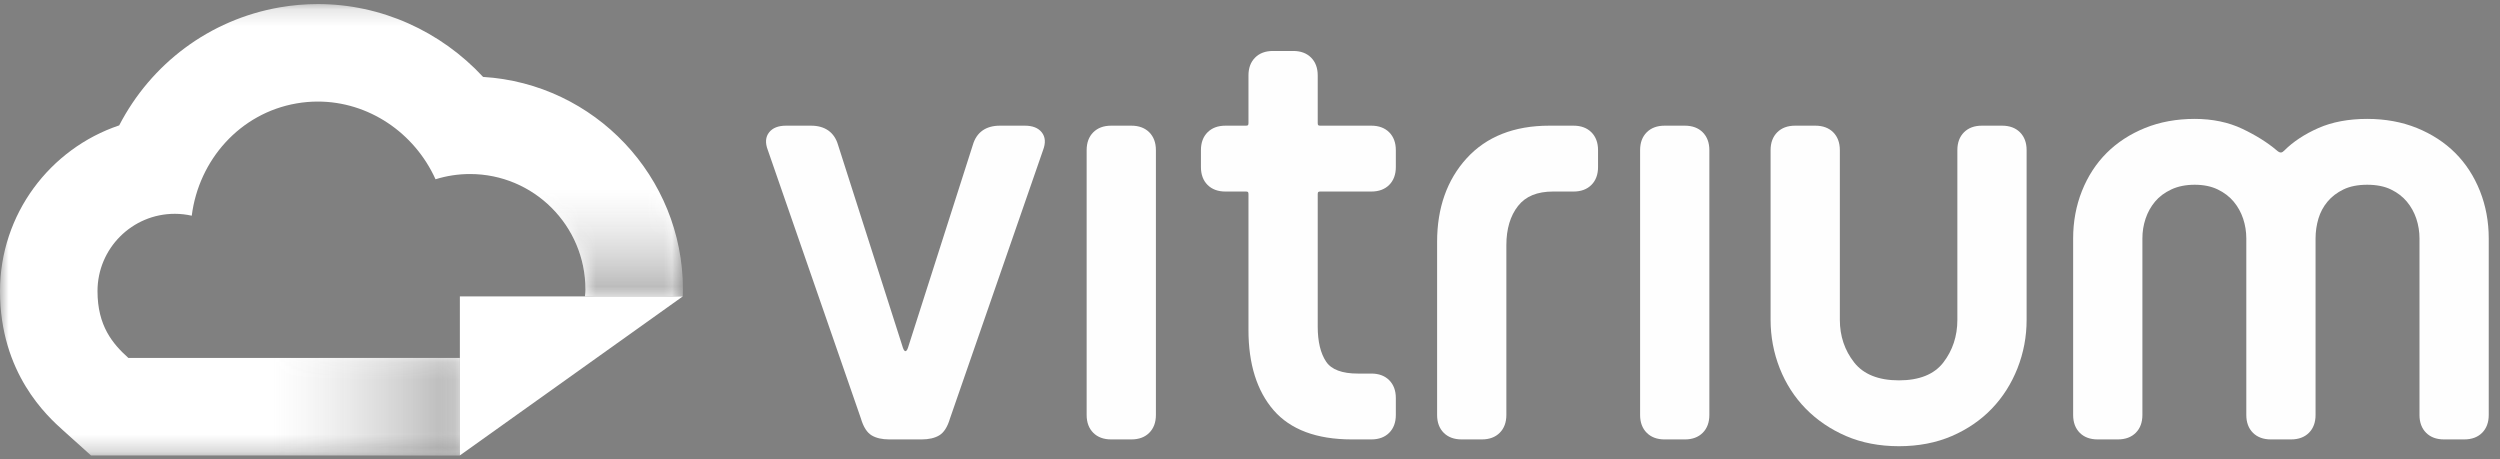
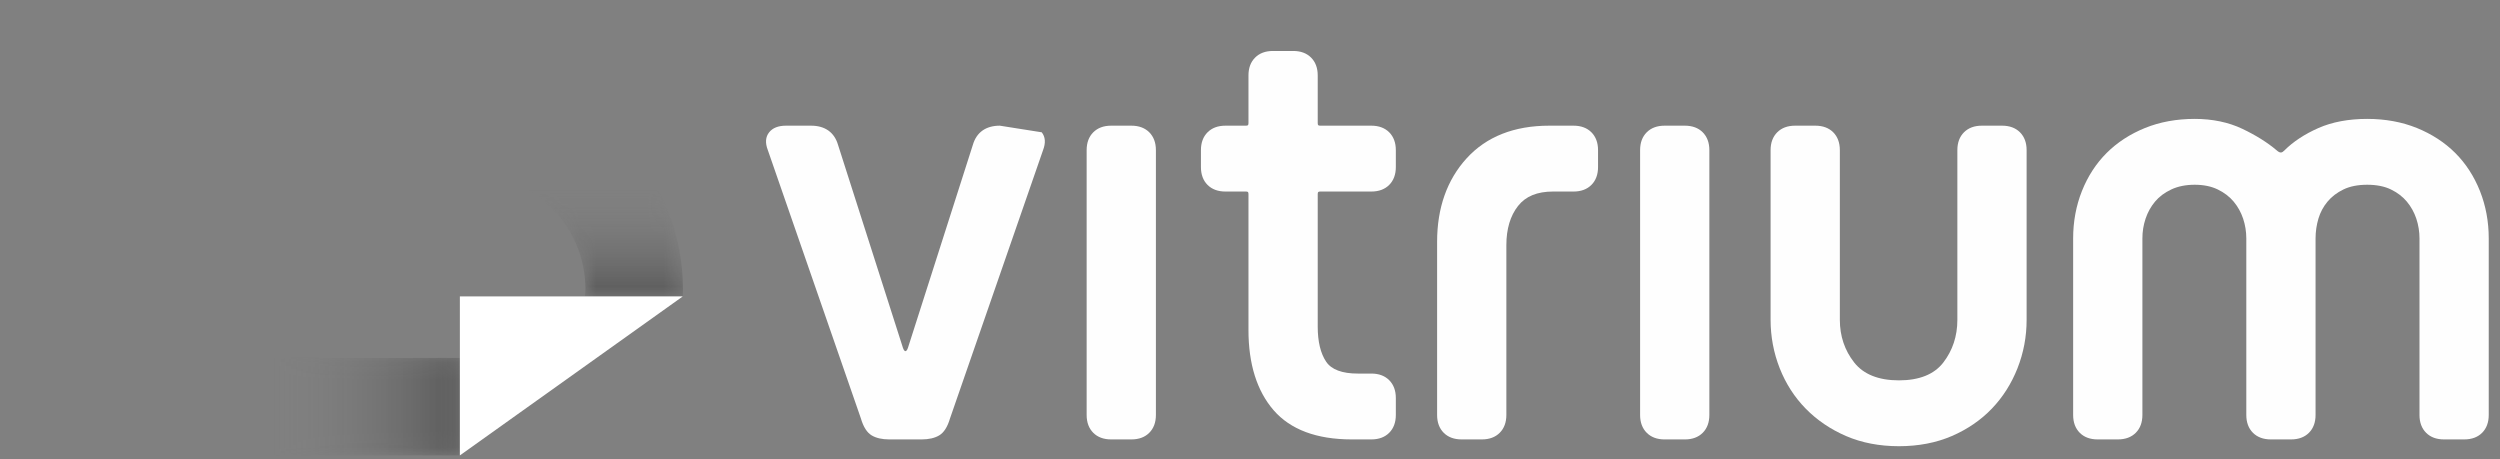
<svg xmlns="http://www.w3.org/2000/svg" xmlns:xlink="http://www.w3.org/1999/xlink" width="147px" height="27px" viewBox="0 0 147 27" version="1.1">
  <rect x="0" y="0" width="147" height="27" fill="#808080" stroke="none" />
  <title>Group</title>
  <desc>Created with Sketch.</desc>
  <defs>
    <polygon id="path-1" points="0 0.179 40.157 0.179 40.157 26.72 0 26.72" />
    <polygon id="path-3" points="21.792 0.231 21.792 5.964 0.101 5.964 2.299 0.231" />
    <linearGradient x1="-1.11022302e-14%" y1="50%" x2="100%" y2="50%" id="linearGradient-5">
      <stop stop-color="#FFFFFF" stop-opacity="0" offset="0%" />
      <stop stop-color="#868686" stop-opacity="0" offset="49.253%" />
      <stop stop-color="#000000" stop-opacity="0.3" offset="100%" />
    </linearGradient>
    <path d="M2.879,0.169 C9.426,0.568 14.631,6.021 14.631,12.666 C14.631,12.798 14.627,12.935 14.619,13.076 L14.619,13.076 L8.868,13.076 C8.887,12.923 8.898,12.785 8.898,12.666 C8.898,8.918 5.859,5.879 2.11,5.879 C1.404,5.879 0.723,5.987 0.083,6.187 L0.083,6.187 L2.879,0.169 Z" id="path-6" />
    <linearGradient x1="50%" y1="0%" x2="50%" y2="100%" id="linearGradient-8">
      <stop stop-color="#FFFFFF" stop-opacity="0" offset="0%" />
      <stop stop-color="#7C7C7C" stop-opacity="0" offset="51.23%" />
      <stop stop-color="#000000" stop-opacity="0.3" offset="100%" />
    </linearGradient>
  </defs>
  <g id="Page-1" stroke="none" stroke-width="1" fill="none" fill-rule="evenodd">
    <g id="Artboard-Copy-2" transform="translate(-227, -17)">
      <g id="Group" transform="translate(227, 17)">
-         <path d="M61.253,7.779 C61.047,7.521 60.716,7.39 60.268,7.39 L58.791,7.39 C57.968,7.39 57.419,7.781 57.205,8.515 L53.409,20.385 C53.387,20.464 53.328,20.648 53.24,20.648 C53.152,20.648 53.093,20.464 53.068,20.375 L49.277,8.521 C49.061,7.781 48.512,7.39 47.689,7.39 L46.212,7.39 C45.765,7.39 45.433,7.521 45.227,7.779 C45.01,8.05 44.985,8.404 45.148,8.825 L50.615,24.588 C50.767,25.106 50.979,25.439 51.261,25.605 C51.523,25.759 51.866,25.837 52.282,25.837 L54.198,25.837 C54.613,25.837 54.956,25.759 55.218,25.605 C55.501,25.439 55.713,25.106 55.862,24.599 L61.33,8.833 C61.495,8.403 61.469,8.049 61.253,7.779" id="Fill-4" fill="#FEFEFE" />
+         <path d="M61.253,7.779 L58.791,7.39 C57.968,7.39 57.419,7.781 57.205,8.515 L53.409,20.385 C53.387,20.464 53.328,20.648 53.24,20.648 C53.152,20.648 53.093,20.464 53.068,20.375 L49.277,8.521 C49.061,7.781 48.512,7.39 47.689,7.39 L46.212,7.39 C45.765,7.39 45.433,7.521 45.227,7.779 C45.01,8.05 44.985,8.404 45.148,8.825 L50.615,24.588 C50.767,25.106 50.979,25.439 51.261,25.605 C51.523,25.759 51.866,25.837 52.282,25.837 L54.198,25.837 C54.613,25.837 54.956,25.759 55.218,25.605 C55.501,25.439 55.713,25.106 55.862,24.599 L61.33,8.833 C61.495,8.403 61.469,8.049 61.253,7.779" id="Fill-4" fill="#FEFEFE" />
        <path d="M67.577,7.779 C67.318,7.521 66.966,7.39 66.53,7.39 L65.332,7.39 C64.895,7.39 64.543,7.521 64.284,7.78 C64.026,8.038 63.895,8.391 63.895,8.827 L63.895,24.401 C63.895,24.838 64.026,25.19 64.284,25.448 C64.542,25.707 64.894,25.837 65.332,25.837 L66.53,25.837 C66.966,25.837 67.319,25.707 67.577,25.448 C67.836,25.189 67.967,24.837 67.967,24.401 L67.967,8.827 C67.967,8.391 67.836,8.039 67.577,7.779" id="Fill-6" fill="#FEFEFE" />
        <path d="M77.643,11.262 L80.638,11.262 C81.074,11.262 81.427,11.131 81.685,10.873 C81.943,10.614 82.075,10.262 82.075,9.825 L82.075,8.827 C82.075,8.391 81.943,8.039 81.685,7.779 C81.426,7.521 81.073,7.39 80.638,7.39 L77.643,7.39 C77.508,7.39 77.482,7.365 77.482,7.23 L77.482,4.435 C77.482,3.998 77.351,3.646 77.092,3.387 C76.833,3.128 76.481,2.997 76.045,2.997 L74.847,2.997 C74.41,2.997 74.058,3.128 73.8,3.387 C73.541,3.645 73.41,3.998 73.41,4.435 L73.41,7.23 C73.41,7.363 73.383,7.39 73.25,7.39 L72.052,7.39 C71.615,7.39 71.263,7.521 71.004,7.78 C70.746,8.038 70.615,8.39 70.615,8.827 L70.615,9.825 C70.615,10.262 70.746,10.615 71.004,10.873 C71.262,11.131 71.615,11.262 72.052,11.262 L73.25,11.262 C73.383,11.262 73.41,11.289 73.41,11.423 L73.41,19.409 C73.41,21.403 73.907,22.987 74.886,24.118 C75.874,25.259 77.419,25.837 79.479,25.837 L80.638,25.837 C81.074,25.837 81.427,25.707 81.685,25.448 C81.943,25.189 82.075,24.837 82.075,24.4 L82.075,23.403 C82.075,22.967 81.943,22.614 81.685,22.355 C81.426,22.096 81.073,21.966 80.638,21.966 L79.839,21.966 C78.916,21.966 78.291,21.732 77.98,21.272 C77.65,20.783 77.482,20.089 77.482,19.21 L77.482,11.423 C77.482,11.289 77.509,11.262 77.643,11.262" id="Fill-8" fill="#FEFEFE" />
        <path d="M93.575,7.779 C93.316,7.521 92.964,7.39 92.528,7.39 L91.09,7.39 C89.033,7.39 87.402,8.034 86.242,9.305 C85.087,10.569 84.502,12.223 84.502,14.218 L84.502,24.401 C84.502,24.838 84.633,25.19 84.891,25.448 C85.149,25.707 85.502,25.837 85.939,25.837 L87.137,25.837 C87.574,25.837 87.926,25.707 88.184,25.448 C88.443,25.189 88.574,24.837 88.574,24.401 L88.574,14.418 C88.574,13.465 88.805,12.689 89.261,12.11 C89.71,11.539 90.387,11.262 91.33,11.262 L92.528,11.262 C92.964,11.262 93.317,11.131 93.575,10.873 C93.834,10.614 93.965,10.262 93.965,9.825 L93.965,8.827 C93.965,8.391 93.834,8.039 93.575,7.779" id="Fill-10" fill="#FEFEFE" />
        <path d="M100.12,7.779 C99.862,7.521 99.509,7.39 99.073,7.39 L97.875,7.39 C97.438,7.39 97.086,7.521 96.828,7.779 C96.569,8.038 96.438,8.39 96.438,8.827 L96.438,24.401 C96.438,24.838 96.569,25.19 96.828,25.448 C97.085,25.706 97.437,25.838 97.875,25.838 L99.073,25.838 C99.51,25.838 99.862,25.707 100.121,25.448 C100.379,25.19 100.51,24.837 100.51,24.401 L100.51,8.827 C100.51,8.391 100.379,8.039 100.12,7.779" id="Fill-12" fill="#FEFEFE" />
        <path d="M118.775,7.779 C118.516,7.521 118.164,7.39 117.728,7.39 L116.53,7.39 C116.093,7.39 115.741,7.521 115.482,7.78 C115.224,8.038 115.093,8.39 115.093,8.827 L115.093,18.81 C115.093,19.763 114.814,20.607 114.264,21.32 C113.729,22.013 112.852,22.365 111.658,22.365 C110.463,22.365 109.579,22.013 109.03,21.318 C108.468,20.606 108.183,19.762 108.183,18.81 L108.183,8.827 C108.183,8.391 108.052,8.039 107.794,7.779 C107.535,7.521 107.182,7.39 106.746,7.39 L105.548,7.39 C105.112,7.39 104.759,7.521 104.501,7.78 C104.243,8.038 104.111,8.39 104.111,8.827 L104.111,18.81 C104.111,19.795 104.292,20.751 104.647,21.653 C105.003,22.557 105.517,23.356 106.176,24.028 C106.833,24.7 107.631,25.242 108.548,25.639 C109.467,26.036 110.513,26.237 111.658,26.237 C112.802,26.237 113.848,26.036 114.768,25.639 C115.685,25.242 116.477,24.699 117.121,24.027 C117.765,23.356 118.272,22.558 118.629,21.653 C118.985,20.75 119.165,19.793 119.165,18.81 L119.165,8.827 C119.165,8.391 119.034,8.039 118.775,7.779" id="Fill-14" fill="#FEFEFE" />
        <path d="M145.822,11.234 C145.478,10.369 144.99,9.616 144.371,8.997 C143.753,8.379 142.994,7.885 142.116,7.527 C141.238,7.171 140.254,6.991 139.191,6.991 C138.099,6.991 137.132,7.172 136.319,7.53 C135.51,7.887 134.834,8.334 134.31,8.858 C134.181,8.987 134.074,9.024 133.875,8.845 C133.329,8.381 132.646,7.953 131.846,7.573 C131.031,7.187 130.09,6.991 129.048,6.991 C127.985,6.991 127,7.171 126.123,7.527 C125.245,7.884 124.487,8.379 123.868,8.997 C123.248,9.617 122.76,10.37 122.417,11.234 C122.074,12.096 121.901,13.033 121.901,14.018 L121.901,24.401 C121.901,24.838 122.032,25.19 122.29,25.448 C122.548,25.707 122.9,25.837 123.337,25.837 L124.535,25.837 C124.972,25.837 125.325,25.707 125.583,25.448 C125.842,25.189 125.973,24.837 125.973,24.401 L125.973,14.018 C125.973,13.619 126.035,13.228 126.16,12.856 C126.283,12.487 126.47,12.15 126.716,11.855 C126.958,11.564 127.279,11.324 127.672,11.14 C128.063,10.956 128.526,10.863 129.048,10.863 C129.568,10.863 130.023,10.956 130.401,11.139 C130.781,11.322 131.097,11.564 131.34,11.855 C131.586,12.15 131.773,12.487 131.896,12.856 C132.02,13.23 132.083,13.621 132.083,14.018 L132.083,24.401 C132.083,24.838 132.215,25.19 132.473,25.448 C132.731,25.706 133.083,25.837 133.52,25.837 L134.718,25.837 C135.155,25.837 135.507,25.707 135.766,25.448 C136.024,25.189 136.155,24.837 136.155,24.401 L136.155,14.018 C136.155,13.618 136.213,13.224 136.325,12.849 C136.435,12.483 136.614,12.148 136.859,11.855 C137.101,11.564 137.417,11.322 137.797,11.139 C138.175,10.956 138.644,10.863 139.191,10.863 C139.737,10.863 140.206,10.956 140.584,11.139 C140.964,11.322 141.28,11.564 141.523,11.855 C141.768,12.15 141.955,12.487 142.079,12.856 C142.203,13.229 142.266,13.62 142.266,14.018 L142.266,24.401 C142.266,24.838 142.397,25.19 142.656,25.448 C142.913,25.707 143.266,25.837 143.703,25.837 L144.901,25.837 C145.338,25.837 145.69,25.707 145.949,25.448 C146.207,25.189 146.338,24.837 146.338,24.401 L146.338,14.018 C146.338,13.035 146.165,12.098 145.822,11.234" id="Fill-16" fill="#FEFEFE" />
        <g id="Group-12">
          <g id="Group-3" transform="translate(0, 0.06)">
            <mask id="mask-2" fill="white">
              <use xlink:href="#path-1" />
            </mask>
            <g id="Clip-2" />
-             <path d="M27.04,20.987 L26.643,20.987 L21.406,20.987 L14.009,20.987 L13.91,20.987 L7.548,20.987 C6.621,20.154 5.733,19.1 5.733,17.058 C5.733,14.547 7.768,12.512 10.279,12.512 C10.621,12.512 10.954,12.552 11.275,12.623 C11.69,9.343 14.11,6.598 17.432,6.021 C17.854,5.947 18.274,5.912 18.69,5.912 C21.658,5.912 24.362,7.727 25.609,10.481 C26.25,10.281 26.931,10.173 27.637,10.173 C31.385,10.173 34.424,13.212 34.424,16.961 C34.424,17.079 34.414,17.217 34.394,17.37 L40.146,17.37 C40.153,17.229 40.157,17.092 40.157,16.961 C40.157,10.315 34.953,4.862 28.406,4.463 C25.916,1.78 22.413,0.179 18.69,0.179 C17.943,0.179 17.19,0.244 16.45,0.372 C12.304,1.093 8.878,3.702 7.009,7.312 C2.94,8.681 -2.38567671e-05,12.533 -2.38567671e-05,17.058 C-2.38567671e-05,21.911 2.796,24.424 3.715,25.25 L5.35,26.72 L7.548,26.72 L13.91,26.72 L14.009,26.72 L21.406,26.72 L26.643,26.72 L27.04,26.72 L27.04,20.987 Z" id="Fill-1" fill="#FFFFFF" mask="url(#mask-2)" />
          </g>
          <g id="Group-6" transform="translate(5.248, 20.815)">
            <mask id="mask-4" fill="white">
              <use xlink:href="#path-3" />
            </mask>
            <g id="Clip-5" />
            <polygon id="Fill-4" fill="url(#linearGradient-5)" mask="url(#mask-4)" points="0.101 5.964 2.299 5.964 8.661 5.964 8.761 5.964 16.158 5.964 21.394 5.964 21.792 5.964 21.792 0.231 21.394 0.231 16.158 0.231 8.761 0.231 8.661 0.231 2.299 0.231" />
          </g>
          <g id="Group-9" transform="translate(25.527, 4.354)">
            <mask id="mask-7" fill="white">
              <use xlink:href="#path-6" />
            </mask>
            <g id="Clip-8" />
            <path d="M0.083,6.187 C0.723,5.987 1.404,5.879 2.11,5.879 C5.859,5.879 8.898,8.918 8.898,12.666 C8.898,12.785 8.887,12.923 8.868,13.076 L14.619,13.076 C14.627,12.935 14.631,12.798 14.631,12.666 C14.631,6.021 9.426,0.568 2.879,0.169 L0.083,6.187 Z" id="Fill-7" fill="url(#linearGradient-8)" mask="url(#mask-7)" />
          </g>
          <polygon id="Fill-10" fill="#FFFFFF" points="40.146 17.43 27.04 17.43 27.04 26.779" />
        </g>
      </g>
    </g>
  </g>
</svg>